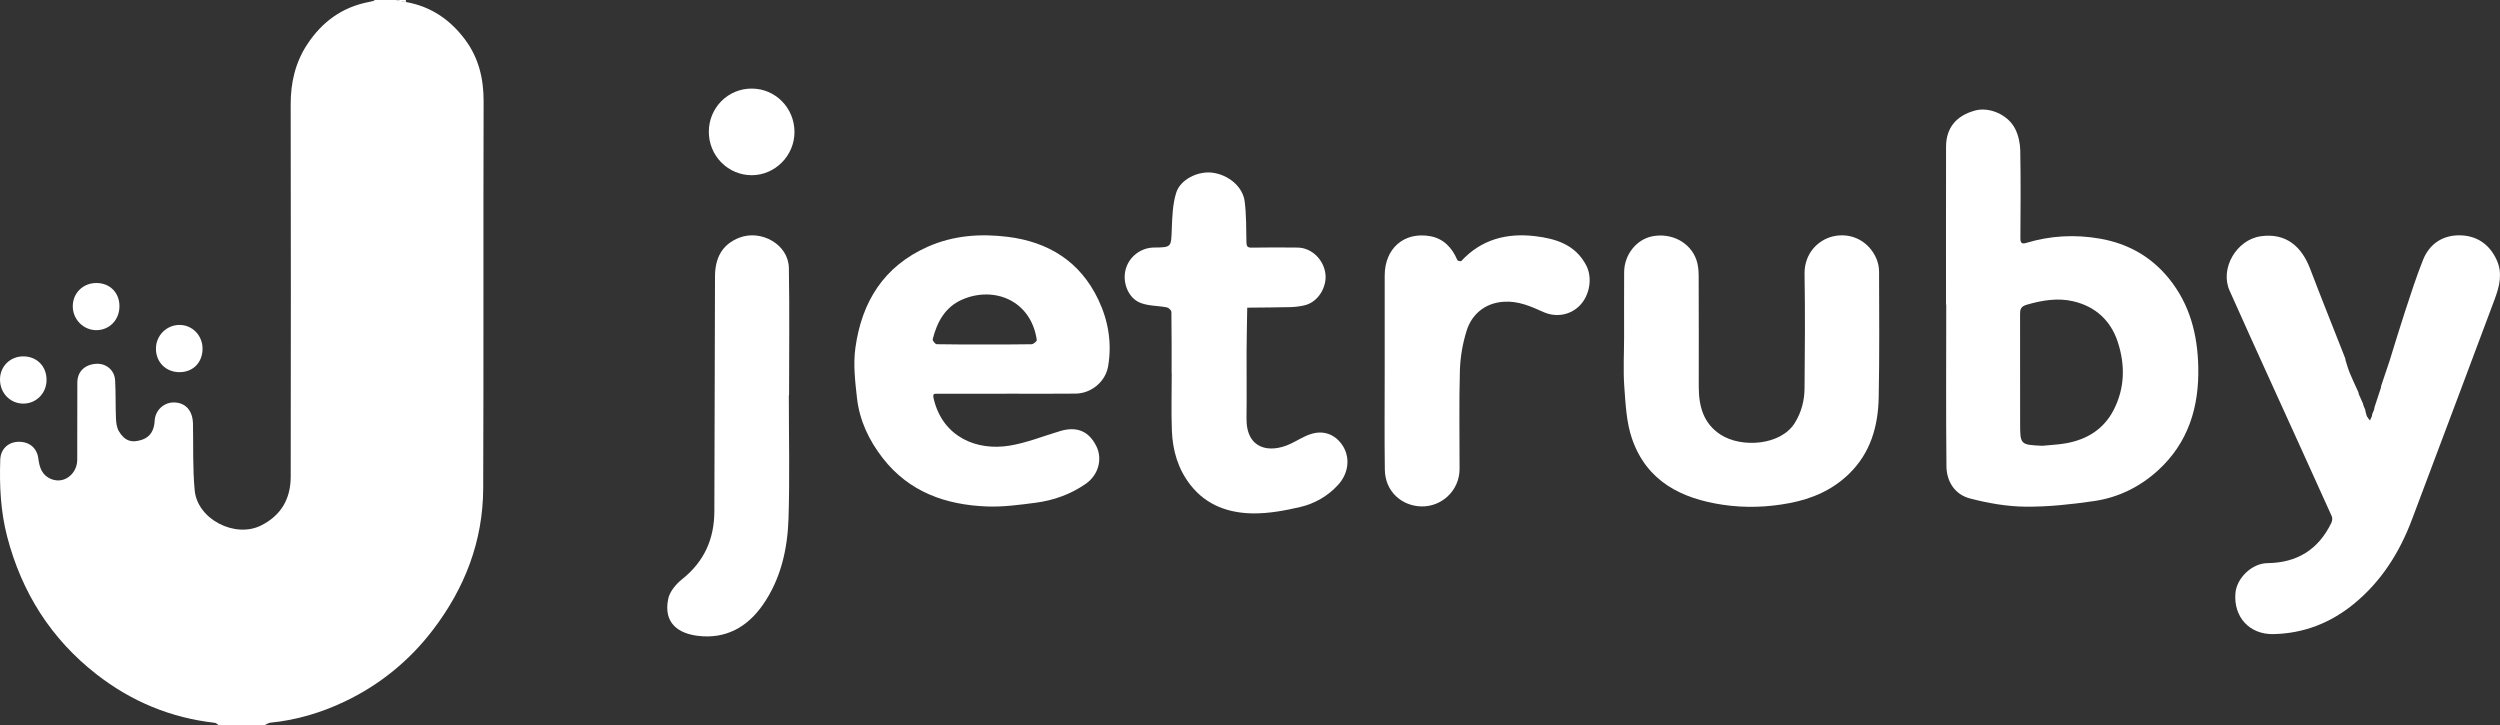
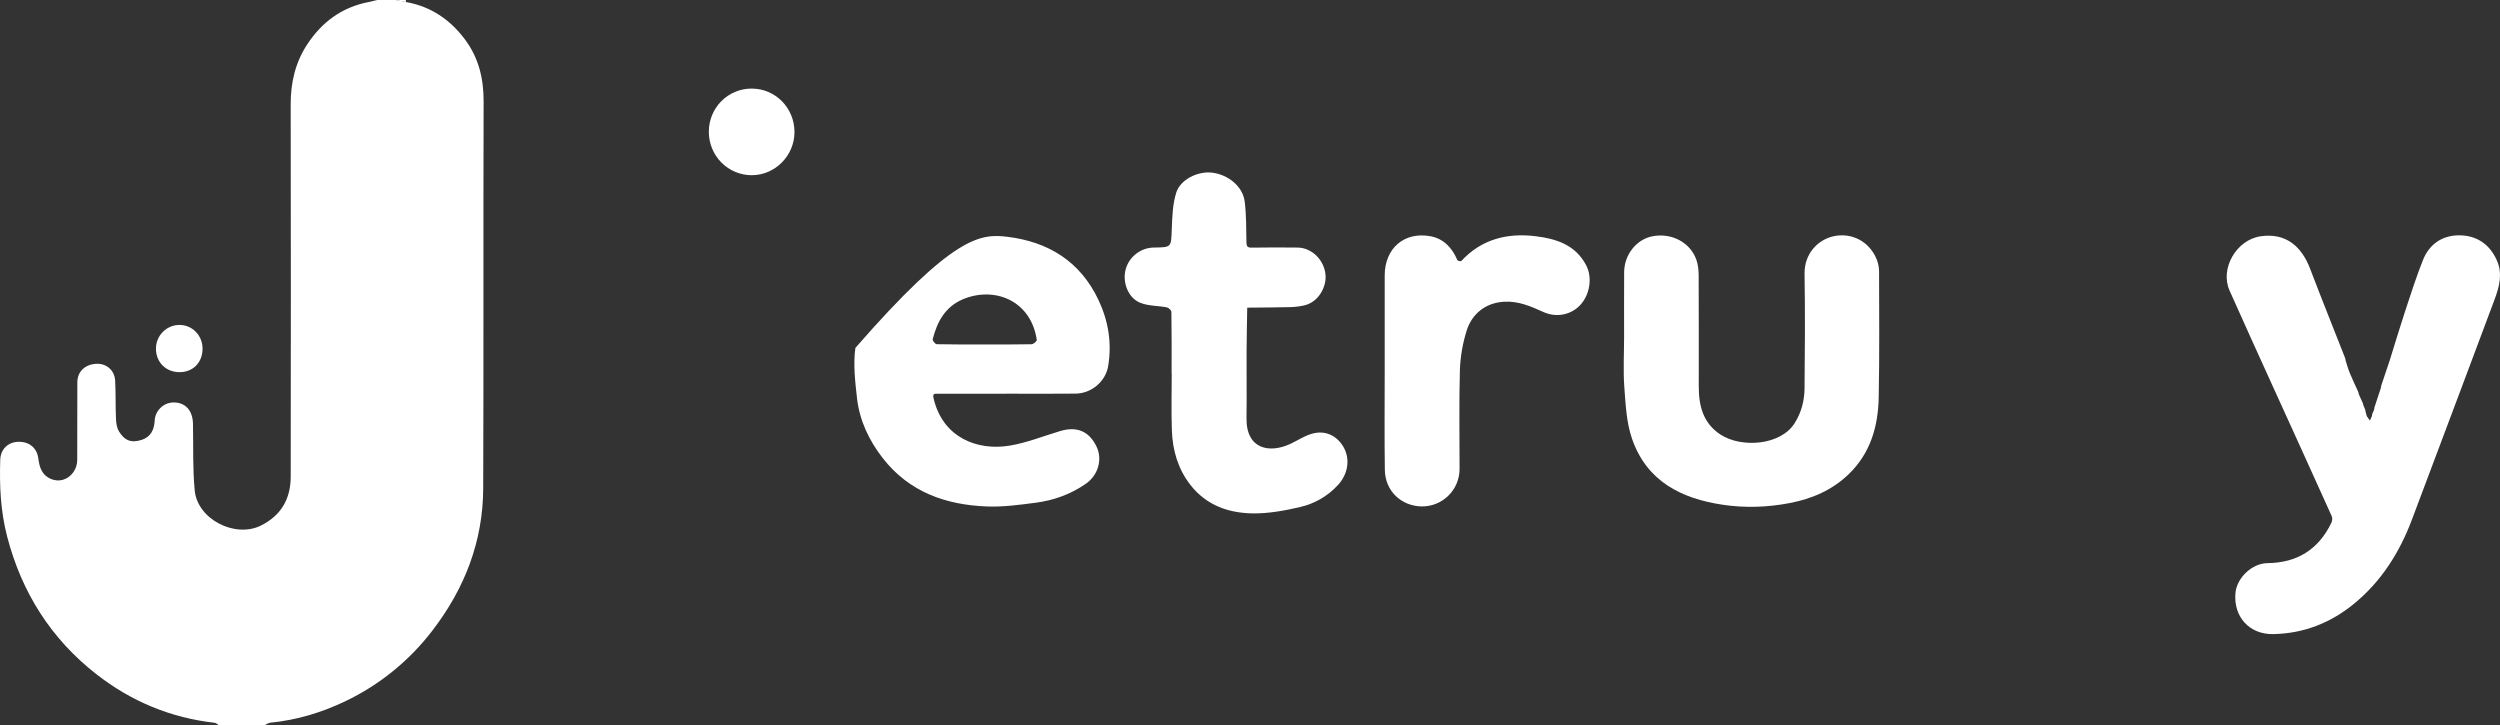
<svg xmlns="http://www.w3.org/2000/svg" width="200" height="58" viewBox="0 0 200 58" fill="none">
  <rect x="0" y="0" width="200" height="58" fill="#333333" stroke="none" />
  <path d="M32.516 0.169C34.503 0.529 36.05 1.599 37.233 3.206C38.303 4.657 38.694 6.307 38.689 8.122C38.657 18.438 38.697 28.755 38.656 39.072C38.639 43.307 37.18 47.066 34.62 50.408C32.762 52.85 30.35 54.808 27.587 56.117C25.703 57.016 23.712 57.612 21.622 57.815C21.475 57.83 21.337 57.936 21.196 58H17.481C17.385 57.94 17.293 57.838 17.191 57.826C13.668 57.429 10.511 56.122 7.713 53.938C4.076 51.099 1.734 47.392 0.572 42.924C0.048 40.914 -0.051 38.85 0.02 36.777C0.049 35.946 0.633 35.365 1.465 35.344C2.354 35.321 2.965 35.85 3.066 36.681C3.109 37.017 3.181 37.374 3.34 37.666C3.669 38.269 4.398 38.552 5.011 38.39C5.668 38.216 6.172 37.557 6.178 36.819C6.187 34.744 6.178 32.668 6.187 30.592C6.191 29.732 6.786 29.159 7.688 29.105C8.492 29.056 9.164 29.604 9.21 30.436C9.267 31.448 9.233 32.466 9.277 33.48C9.291 33.828 9.34 34.216 9.512 34.502C9.969 35.263 10.518 35.46 11.358 35.181C12.055 34.948 12.341 34.376 12.373 33.657C12.393 33.272 12.556 32.909 12.828 32.638C13.1 32.368 13.463 32.21 13.845 32.196C14.806 32.171 15.416 32.82 15.438 33.894C15.476 35.677 15.406 37.47 15.577 39.239C15.8 41.552 18.809 43.071 20.872 42.045C22.493 41.238 23.255 39.9 23.257 38.135C23.273 28.207 23.272 18.278 23.255 8.35C23.251 6.608 23.627 4.997 24.579 3.549C25.753 1.758 27.364 0.577 29.48 0.165L30.179 0H31.648L32.516 0.169Z" fill="white" />
  <path d="M32.473 0.169L31.605 0H32.469C32.47 0.056 32.472 0.113 32.473 0.169Z" fill="white" />
-   <path d="M29.942 0.165L29.948 0H30.639L29.942 0.165Z" fill="white" />
-   <path d="M3.724 30.393C3.724 31.455 2.907 32.286 1.867 32.288C0.815 32.289 -0.003 31.444 6.14927e-06 30.357C0.002 29.303 0.821 28.501 1.882 28.51C2.958 28.52 3.726 29.305 3.724 30.393Z" fill="white" />
  <path d="M16.204 27.887C16.208 28.991 15.451 29.769 14.371 29.773C13.275 29.777 12.475 28.982 12.476 27.89C12.476 27.64 12.525 27.393 12.62 27.163C12.715 26.933 12.855 26.723 13.03 26.547C13.205 26.371 13.413 26.232 13.642 26.137C13.871 26.042 14.116 25.994 14.364 25.995C15.387 25.996 16.201 26.833 16.204 27.887Z" fill="white" />
-   <path d="M7.714 22.641C8.798 22.643 9.562 23.418 9.556 24.509C9.551 25.6 8.749 26.416 7.697 26.413C6.665 26.409 5.816 25.542 5.822 24.497C5.827 23.438 6.643 22.639 7.714 22.641Z" fill="white" />
-   <path d="M155.681 24.356C155.681 20.148 155.675 15.939 155.685 11.731C155.688 10.226 156.505 9.239 158.029 8.836C159.157 8.539 160.652 9.177 161.218 10.317C161.478 10.835 161.61 11.466 161.621 12.049C161.664 14.385 161.646 16.722 161.632 19.06C161.63 19.421 161.738 19.542 162.075 19.44C164.027 18.846 166.006 18.743 168.012 19.094C170.231 19.486 172.087 20.522 173.516 22.284C175.18 24.335 175.805 26.747 175.862 29.348C175.935 32.57 175.063 35.425 172.633 37.638C171.185 38.957 169.455 39.804 167.531 40.084C165.709 40.349 163.86 40.552 162.024 40.534C160.543 40.519 159.035 40.252 157.596 39.876C156.398 39.563 155.727 38.54 155.715 37.289C155.672 32.978 155.699 28.669 155.699 24.359L155.681 24.356ZM163.387 35.663C164.029 35.597 164.679 35.573 165.312 35.457C166.977 35.152 168.315 34.325 169.105 32.772C169.993 31.03 170.019 29.192 169.425 27.368C168.864 25.64 167.637 24.526 165.884 24.108C164.631 23.809 163.386 24.018 162.145 24.376C161.637 24.523 161.605 24.768 161.606 25.173C161.613 28.047 161.614 30.919 161.61 33.791C161.61 35.581 161.61 35.581 163.387 35.663Z" fill="white" />
  <path d="M191.17 28.857C191.585 27.527 191.983 26.191 192.419 24.868C192.868 23.504 193.307 22.133 193.838 20.801C194.343 19.538 195.365 18.836 196.702 18.826C198.093 18.816 199.151 19.508 199.74 20.81C200.222 21.874 199.956 22.916 199.571 23.945C198.646 26.407 197.724 28.869 196.803 31.333C195.527 34.733 194.249 38.132 192.969 41.53C191.973 44.19 190.505 46.52 188.293 48.323C186.423 49.847 184.283 50.679 181.868 50.728C179.958 50.767 178.672 49.36 178.835 47.446C178.938 46.241 180.154 45.065 181.395 45.051C183.758 45.025 185.466 43.975 186.504 41.836C186.576 41.688 186.61 41.455 186.547 41.313C185.018 37.917 183.471 34.532 181.932 31.142C180.737 28.511 179.535 25.883 178.363 23.241C177.576 21.465 178.931 19.18 180.849 18.902C182.911 18.603 184.148 19.764 184.804 21.487C185.721 23.892 186.682 26.277 187.622 28.675C187.638 28.731 187.647 28.788 187.649 28.846C187.758 29.177 187.848 29.517 187.981 29.839C188.197 30.361 188.443 30.872 188.676 31.388L188.703 31.533C188.815 31.784 188.927 32.035 189.039 32.285L189.074 32.437C189.122 32.551 189.17 32.666 189.219 32.781C189.226 32.825 189.234 32.872 189.242 32.917C189.282 33.059 189.305 33.209 189.368 33.34C189.421 33.45 189.52 33.537 189.599 33.634L189.759 33.276L189.776 33.13L189.935 32.755L189.951 32.608C190.124 32.081 190.297 31.554 190.471 31.027L190.492 30.871C190.718 30.198 190.944 29.527 191.17 28.857Z" fill="white" />
-   <path d="M80.519 31.5C78.691 31.5 76.863 31.5 75.034 31.5C74.75 31.5 74.587 31.456 74.695 31.905C75.434 34.997 78.166 36.08 80.764 35.652C82.143 35.426 83.471 34.884 84.823 34.482C86.155 34.087 87.118 34.495 87.714 35.708C88.213 36.727 87.877 37.999 86.861 38.705C85.657 39.542 84.298 40.029 82.858 40.218C81.568 40.386 80.257 40.566 78.964 40.518C75.676 40.392 72.739 39.374 70.619 36.648C69.519 35.233 68.762 33.638 68.56 31.849C68.41 30.519 68.249 29.142 68.431 27.832C68.937 24.144 70.707 21.295 74.227 19.736C76.286 18.825 78.446 18.679 80.606 18.946C83.85 19.345 86.407 20.901 87.868 23.976C88.669 25.663 88.963 27.442 88.651 29.297C88.443 30.524 87.318 31.474 86.048 31.489C84.206 31.511 82.363 31.494 80.52 31.494L80.519 31.5ZM78.733 27.555C79.999 27.555 81.266 27.567 82.531 27.539C82.677 27.536 82.957 27.294 82.943 27.198C82.479 24.01 79.516 22.879 77.009 23.952C75.613 24.55 74.968 25.745 74.616 27.14C74.59 27.244 74.82 27.534 74.936 27.537C76.201 27.566 77.467 27.555 78.733 27.555Z" fill="white" />
+   <path d="M80.519 31.5C78.691 31.5 76.863 31.5 75.034 31.5C74.75 31.5 74.587 31.456 74.695 31.905C75.434 34.997 78.166 36.08 80.764 35.652C82.143 35.426 83.471 34.884 84.823 34.482C86.155 34.087 87.118 34.495 87.714 35.708C88.213 36.727 87.877 37.999 86.861 38.705C85.657 39.542 84.298 40.029 82.858 40.218C81.568 40.386 80.257 40.566 78.964 40.518C75.676 40.392 72.739 39.374 70.619 36.648C69.519 35.233 68.762 33.638 68.56 31.849C68.41 30.519 68.249 29.142 68.431 27.832C76.286 18.825 78.446 18.679 80.606 18.946C83.85 19.345 86.407 20.901 87.868 23.976C88.669 25.663 88.963 27.442 88.651 29.297C88.443 30.524 87.318 31.474 86.048 31.489C84.206 31.511 82.363 31.494 80.52 31.494L80.519 31.5ZM78.733 27.555C79.999 27.555 81.266 27.567 82.531 27.539C82.677 27.536 82.957 27.294 82.943 27.198C82.479 24.01 79.516 22.879 77.009 23.952C75.613 24.55 74.968 25.745 74.616 27.14C74.59 27.244 74.82 27.534 74.936 27.537C76.201 27.566 77.467 27.555 78.733 27.555Z" fill="white" />
  <path d="M129.928 26.949C129.928 25.222 129.92 23.495 129.932 21.768C129.941 20.371 130.919 19.148 132.194 18.902C133.721 18.608 135.217 19.385 135.708 20.777C135.849 21.176 135.891 21.627 135.893 22.055C135.908 25.016 135.9 27.977 135.901 30.938C135.901 32.483 136.259 33.867 137.645 34.77C139.303 35.849 142.458 35.652 143.587 33.831C144.116 32.977 144.356 32.042 144.364 31.065C144.394 28.017 144.415 24.969 144.364 21.921C144.337 20.262 145.462 19.195 146.616 18.916C148.103 18.556 149.533 19.301 150.126 20.724C150.257 21.047 150.325 21.392 150.326 21.74C150.332 25.093 150.364 28.446 150.296 31.799C150.25 34.101 149.643 36.236 147.926 37.905C146.589 39.205 144.97 39.903 143.163 40.248C141.396 40.586 139.625 40.645 137.851 40.385C134.514 39.894 131.732 38.508 130.557 35.084C130.108 33.778 130.047 32.315 129.942 30.913C129.85 29.597 129.927 28.27 129.928 26.949Z" fill="white" />
  <path d="M93.729 29.877C93.729 28.238 93.737 26.598 93.712 24.957C93.71 24.826 93.492 24.618 93.346 24.59C92.632 24.449 91.856 24.487 91.201 24.216C90.231 23.815 89.776 22.555 90.056 21.537C90.332 20.535 91.266 19.813 92.311 19.803C93.728 19.788 93.688 19.787 93.742 18.336C93.779 17.357 93.808 16.339 94.097 15.418C94.434 14.342 95.848 13.673 96.975 13.813C98.273 13.974 99.429 14.929 99.576 16.124C99.709 17.196 99.695 18.287 99.714 19.371C99.72 19.699 99.787 19.818 100.14 19.811C101.363 19.788 102.587 19.793 103.811 19.806C104.929 19.818 105.923 20.77 106.04 21.969C106.136 22.947 105.474 24.19 104.319 24.435C103.973 24.512 103.621 24.557 103.267 24.569C102.104 24.597 100.942 24.601 99.779 24.613C99.761 25.796 99.732 26.98 99.726 28.164C99.718 29.92 99.747 31.676 99.72 33.433C99.682 35.974 101.593 36.274 103.222 35.514C103.764 35.261 104.275 34.92 104.837 34.734C106.153 34.298 107.056 35.031 107.464 35.73C108.036 36.711 107.856 37.913 107.035 38.804C106.226 39.683 105.172 40.296 104.012 40.562C102.782 40.85 101.504 41.084 100.25 41.072C98.306 41.05 96.525 40.438 95.248 38.813C94.244 37.535 93.808 36.041 93.75 34.446C93.694 32.924 93.738 31.397 93.738 29.873L93.729 29.877Z" fill="white" />
-   <path d="M63.107 31.624C63.107 34.903 63.184 38.185 63.082 41.461C63.005 43.929 62.466 46.332 61.018 48.401C59.772 50.183 58.05 51.133 55.848 50.87C54.267 50.681 53.062 49.851 53.455 47.916C53.572 47.334 54.074 46.73 54.561 46.343C56.332 44.937 57.145 43.129 57.149 40.888C57.159 34.635 57.176 28.381 57.2 22.128C57.203 20.668 57.739 19.553 59.163 19.009C60.891 18.349 63.077 19.547 63.11 21.438C63.168 24.833 63.126 28.229 63.126 31.624H63.107Z" fill="white" />
  <path d="M110.776 29.661C110.776 27.122 110.776 24.584 110.776 22.045C110.776 19.883 112.311 18.521 114.419 18.895C115.477 19.084 116.169 19.813 116.588 20.808C116.614 20.871 116.863 20.924 116.902 20.882C118.522 19.131 120.574 18.623 122.828 18.895C124.474 19.093 126.033 19.573 126.894 21.223C127.403 22.198 127.197 23.57 126.416 24.405C125.67 25.204 124.5 25.425 123.474 24.962C122.466 24.508 121.477 24.067 120.309 24.139C118.724 24.237 117.717 25.228 117.34 26.431C117.014 27.457 116.83 28.524 116.792 29.601C116.716 32.239 116.77 34.881 116.765 37.522C116.761 39.246 115.333 40.554 113.704 40.513C112.115 40.472 110.81 39.303 110.787 37.582C110.749 34.942 110.777 32.302 110.776 29.661Z" fill="white" />
  <path d="M56.707 10.543C56.705 10.088 56.792 9.637 56.964 9.216C57.136 8.796 57.389 8.414 57.708 8.092C58.028 7.771 58.407 7.516 58.825 7.344C59.242 7.171 59.69 7.084 60.141 7.087C62.041 7.09 63.563 8.642 63.559 10.573C63.554 12.455 62.004 14.016 60.138 14.017C59.686 14.017 59.239 13.926 58.822 13.752C58.405 13.577 58.026 13.32 57.707 12.998C57.389 12.675 57.136 12.292 56.965 11.871C56.793 11.45 56.705 10.998 56.707 10.543Z" fill="white" />
  <path d="M188.311 31.43C188.078 30.915 187.833 30.404 187.616 29.881C187.483 29.56 187.393 29.22 187.284 28.889C187.627 29.736 187.969 30.583 188.311 31.43Z" fill="white" />
  <path d="M189.465 33.44L189.304 33.798C189.226 33.701 189.127 33.614 189.074 33.503C189.011 33.373 188.987 33.223 188.947 33.081L189.465 33.44Z" fill="white" />
</svg>